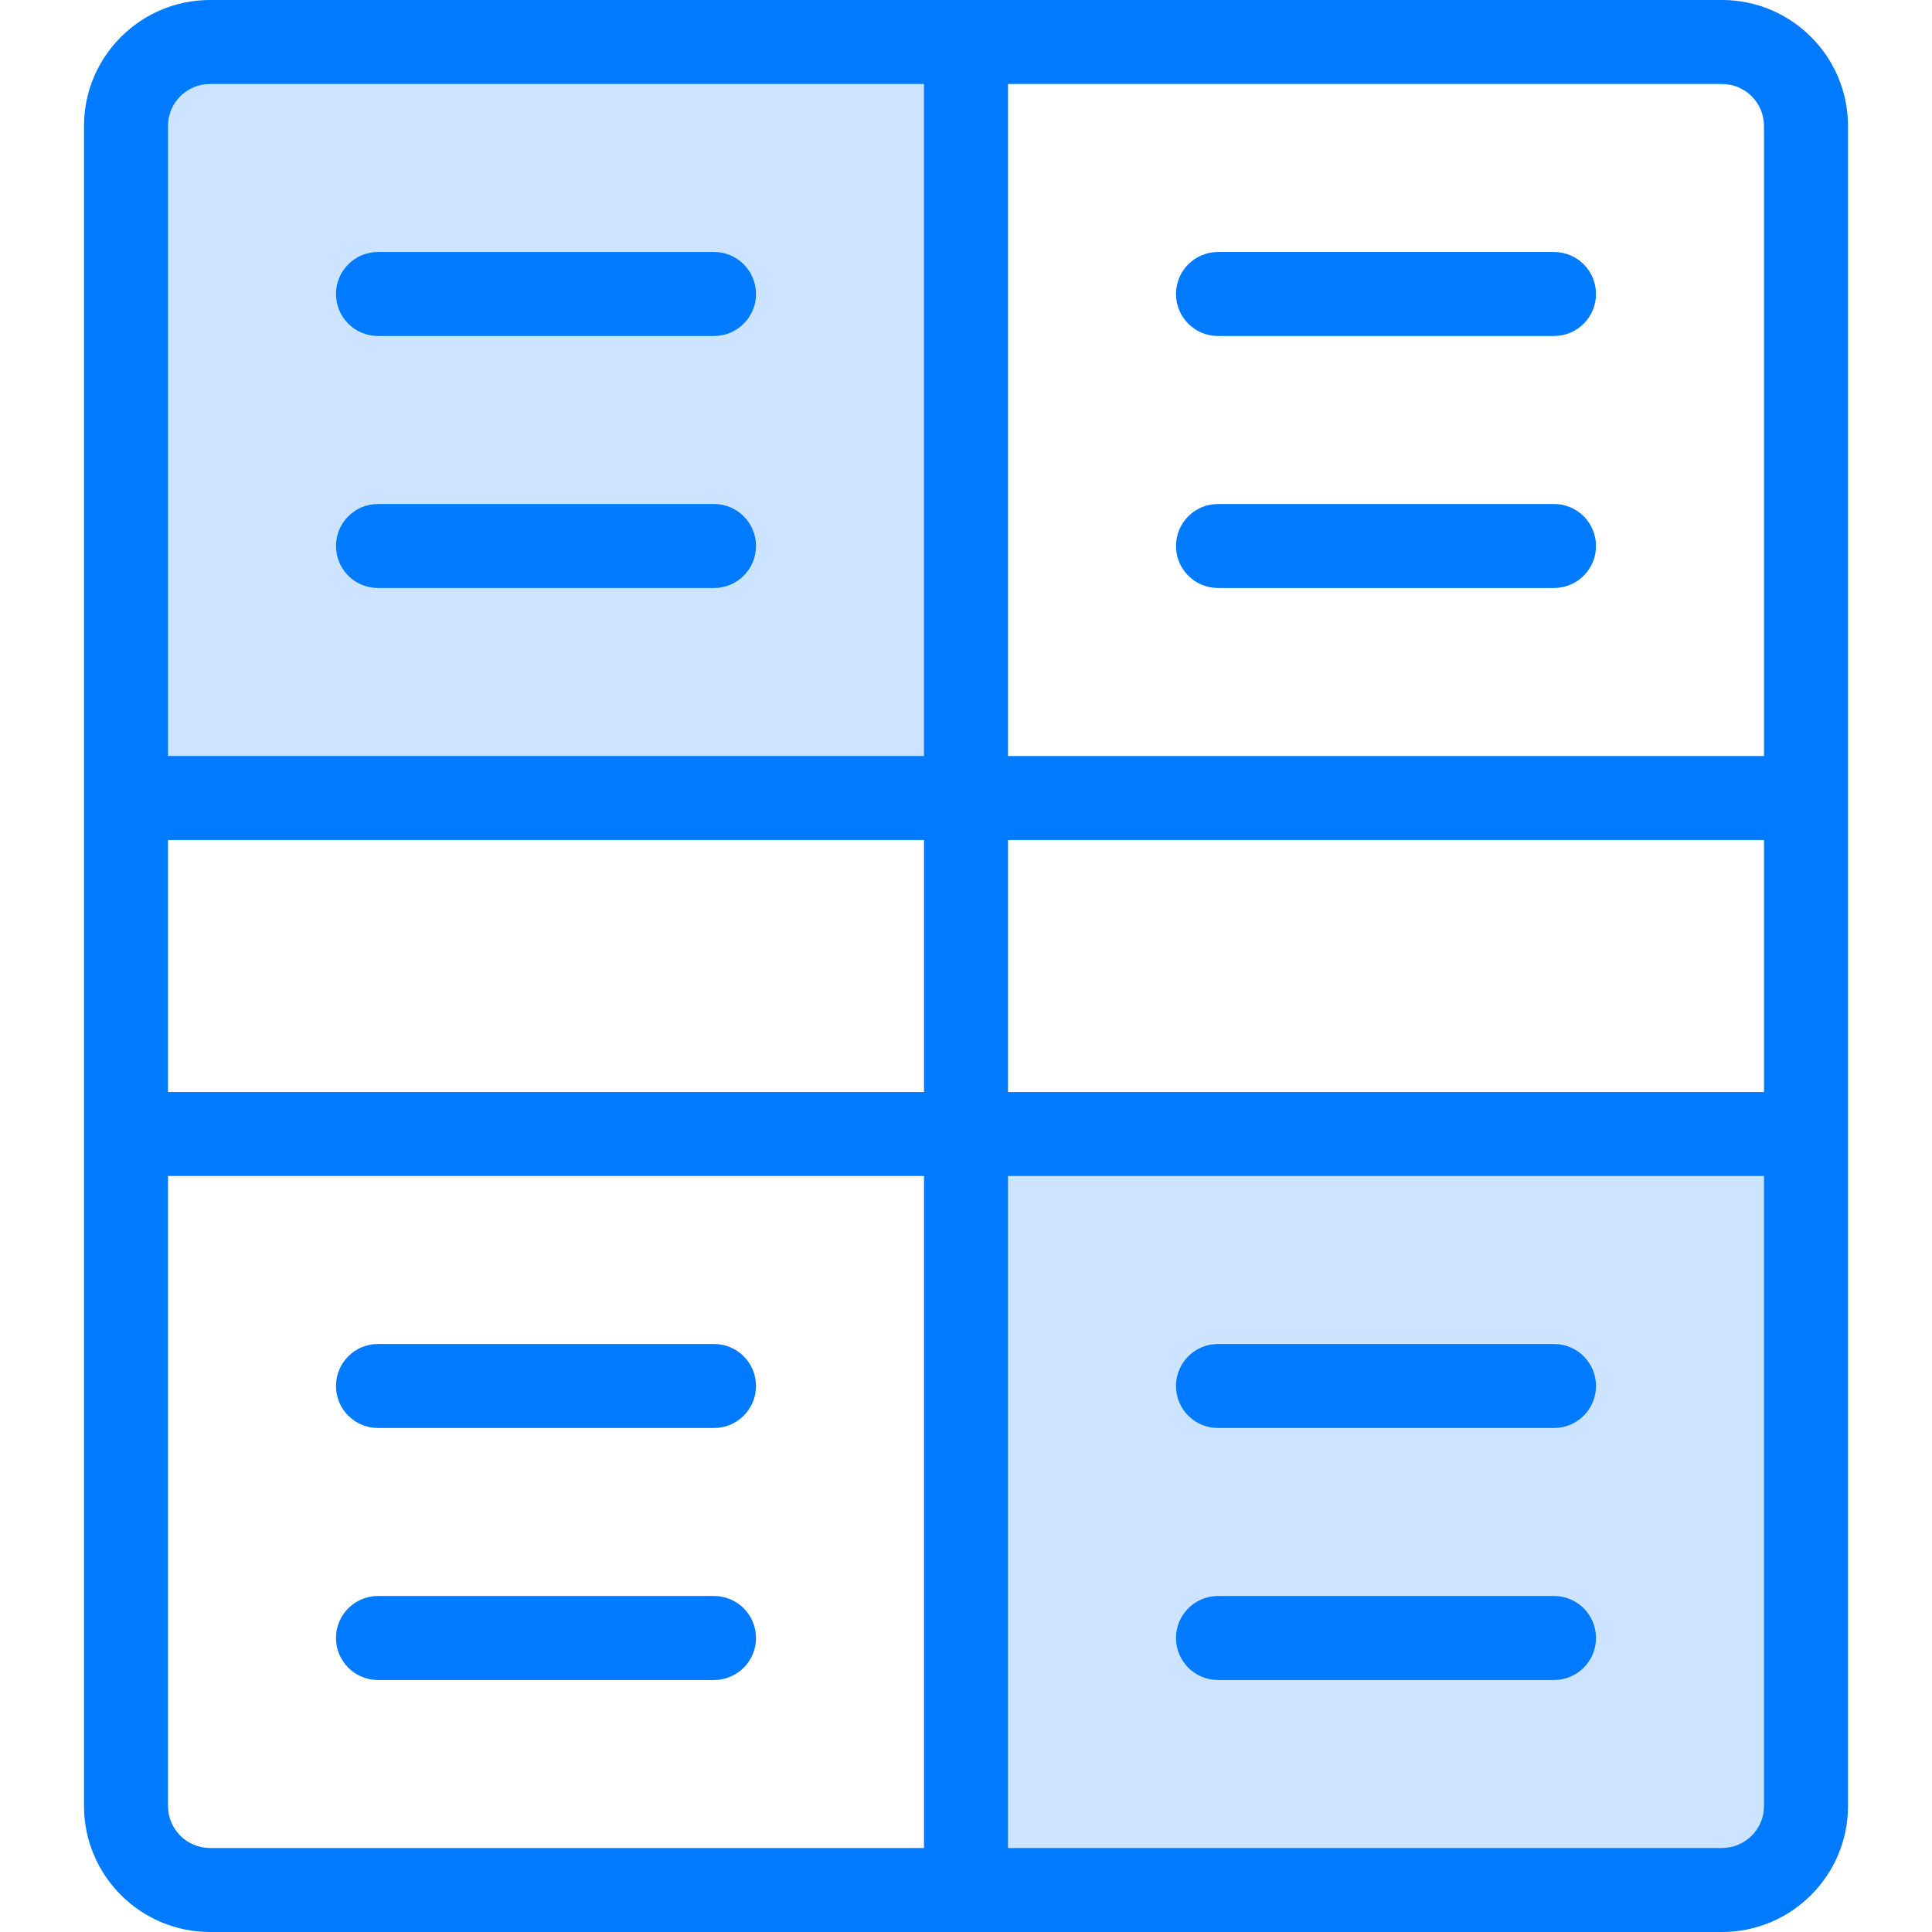
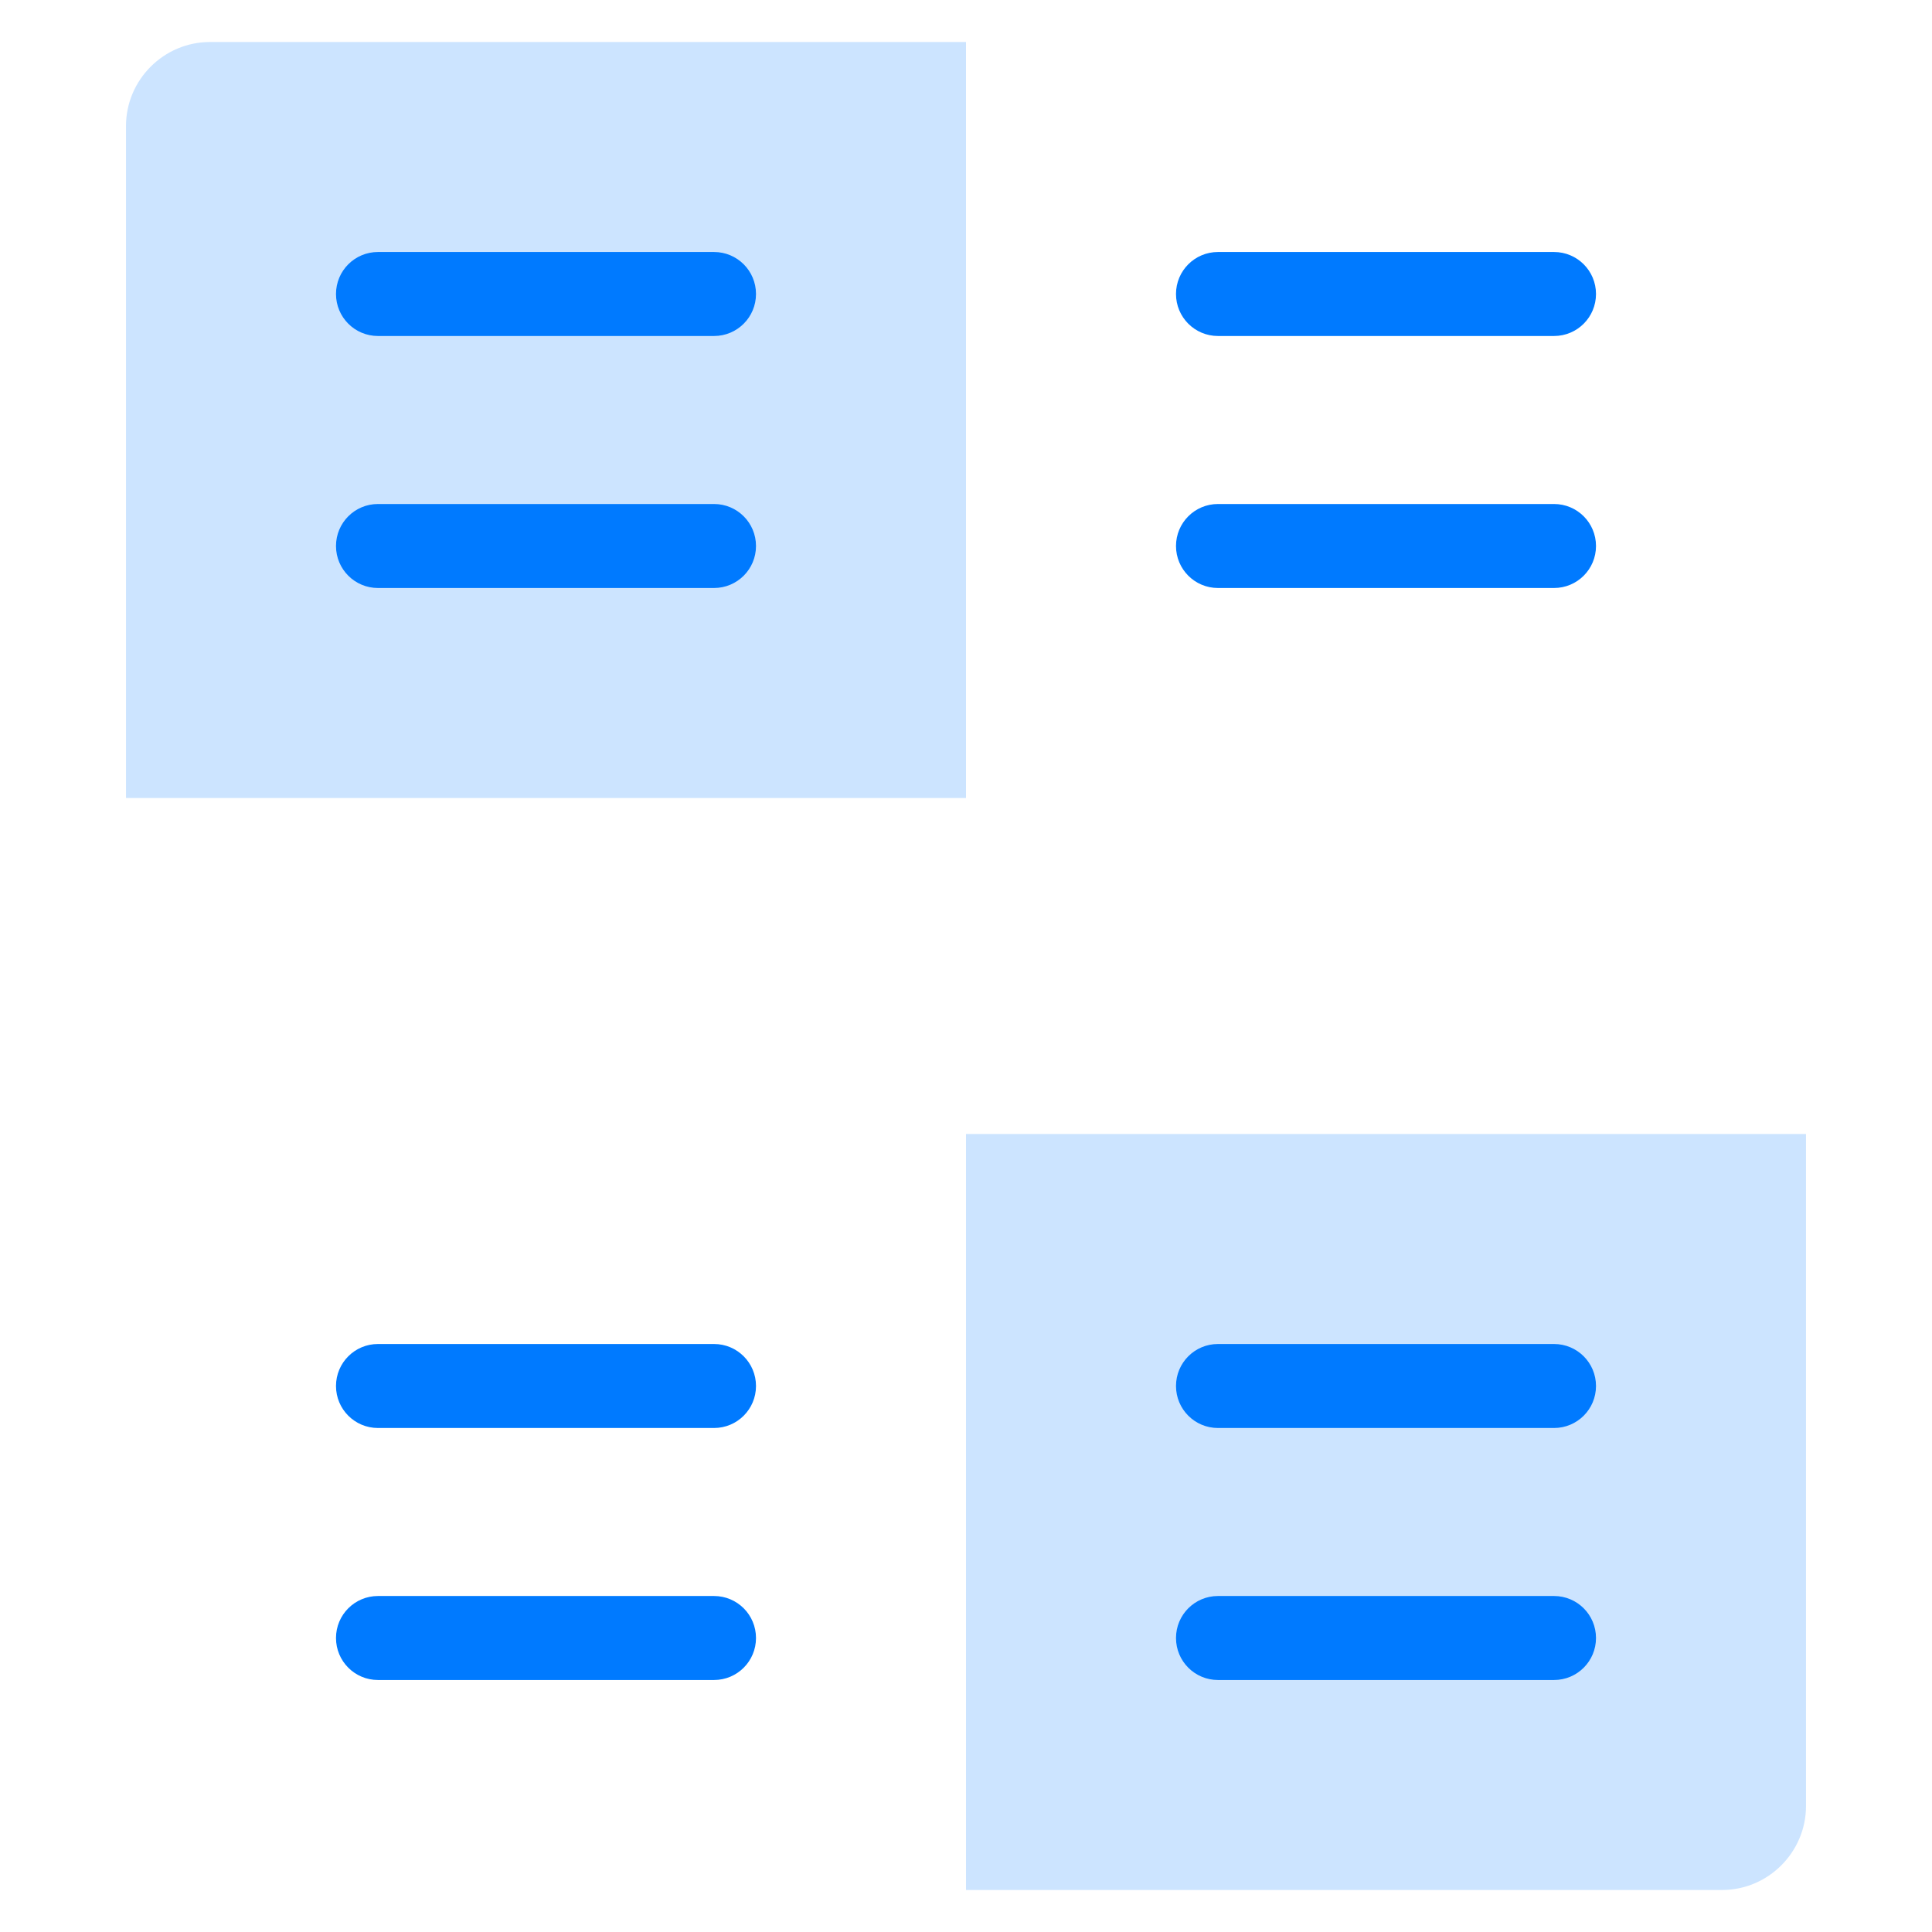
<svg xmlns="http://www.w3.org/2000/svg" version="1.1" id="Capa_1" x="0px" y="0px" viewBox="0 0 368 368" style="enable-background:new 0 0 368 368;" xml:space="preserve">
  <g>
    <path style="fill:#CCE4FF;" d="M344,216v128c0,8.8-7.2,16-16,16H184V216H344z" />
    <path style="fill:#CCE4FF;" d="M184,8v144H24V24c0-8.8,7.2-16,16-16H184z" />
  </g>
  <g>
-     <path style="fill:#007AFF;" d="M328,0H184H40C26.768,0,16,10.768,16,24v320c0,13.232,10.768,24,24,24h144h144   c13.232,0,24-10.768,24-24V24C352,10.768,341.232,0,328,0z M32,160h144v48H32V160z M192,160h144v48H192V160z M336,24v120H192V16   h136C332.416,16,336,19.584,336,24z M40,16h136v128H32V24C32,19.584,35.584,16,40,16z M32,344V224h144v128H40   C35.584,352,32,348.416,32,344z M328,352H192V224h144v120C336,348.416,332.416,352,328,352z" />
    <path style="fill:#007AFF;" d="M72,64h64c4.424,0,8-3.576,8-8s-3.576-8-8-8H72c-4.424,0-8,3.576-8,8C64,60.424,67.576,64,72,64z" />
    <path style="fill:#007AFF;" d="M72,112h64c4.424,0,8-3.576,8-8s-3.576-8-8-8H72c-4.424,0-8,3.576-8,8S67.576,112,72,112z" />
    <path style="fill:#007AFF;" d="M136,256H72c-4.424,0-8,3.576-8,8s3.576,8,8,8h64c4.424,0,8-3.576,8-8S140.424,256,136,256z" />
    <path style="fill:#007AFF;" d="M136,304H72c-4.424,0-8,3.576-8,8s3.576,8,8,8h64c4.424,0,8-3.576,8-8S140.424,304,136,304z" />
    <path style="fill:#007AFF;" d="M232,64h64c4.424,0,8-3.576,8-8s-3.576-8-8-8h-64c-4.424,0-8,3.576-8,8   C224,60.424,227.576,64,232,64z" />
    <path style="fill:#007AFF;" d="M296,96h-64c-4.424,0-8,3.576-8,8s3.576,8,8,8h64c4.424,0,8-3.576,8-8S300.424,96,296,96z" />
    <path style="fill:#007AFF;" d="M296,256h-64c-4.424,0-8,3.576-8,8s3.576,8,8,8h64c4.424,0,8-3.576,8-8S300.424,256,296,256z" />
    <path style="fill:#007AFF;" d="M296,304h-64c-4.424,0-8,3.576-8,8s3.576,8,8,8h64c4.424,0,8-3.576,8-8S300.424,304,296,304z" />
  </g>
  <g>
</g>
  <g>
</g>
  <g>
</g>
  <g>
</g>
  <g>
</g>
  <g>
</g>
  <g>
</g>
  <g>
</g>
  <g>
</g>
  <g>
</g>
  <g>
</g>
  <g>
</g>
  <g>
</g>
  <g>
</g>
  <g>
</g>
</svg>